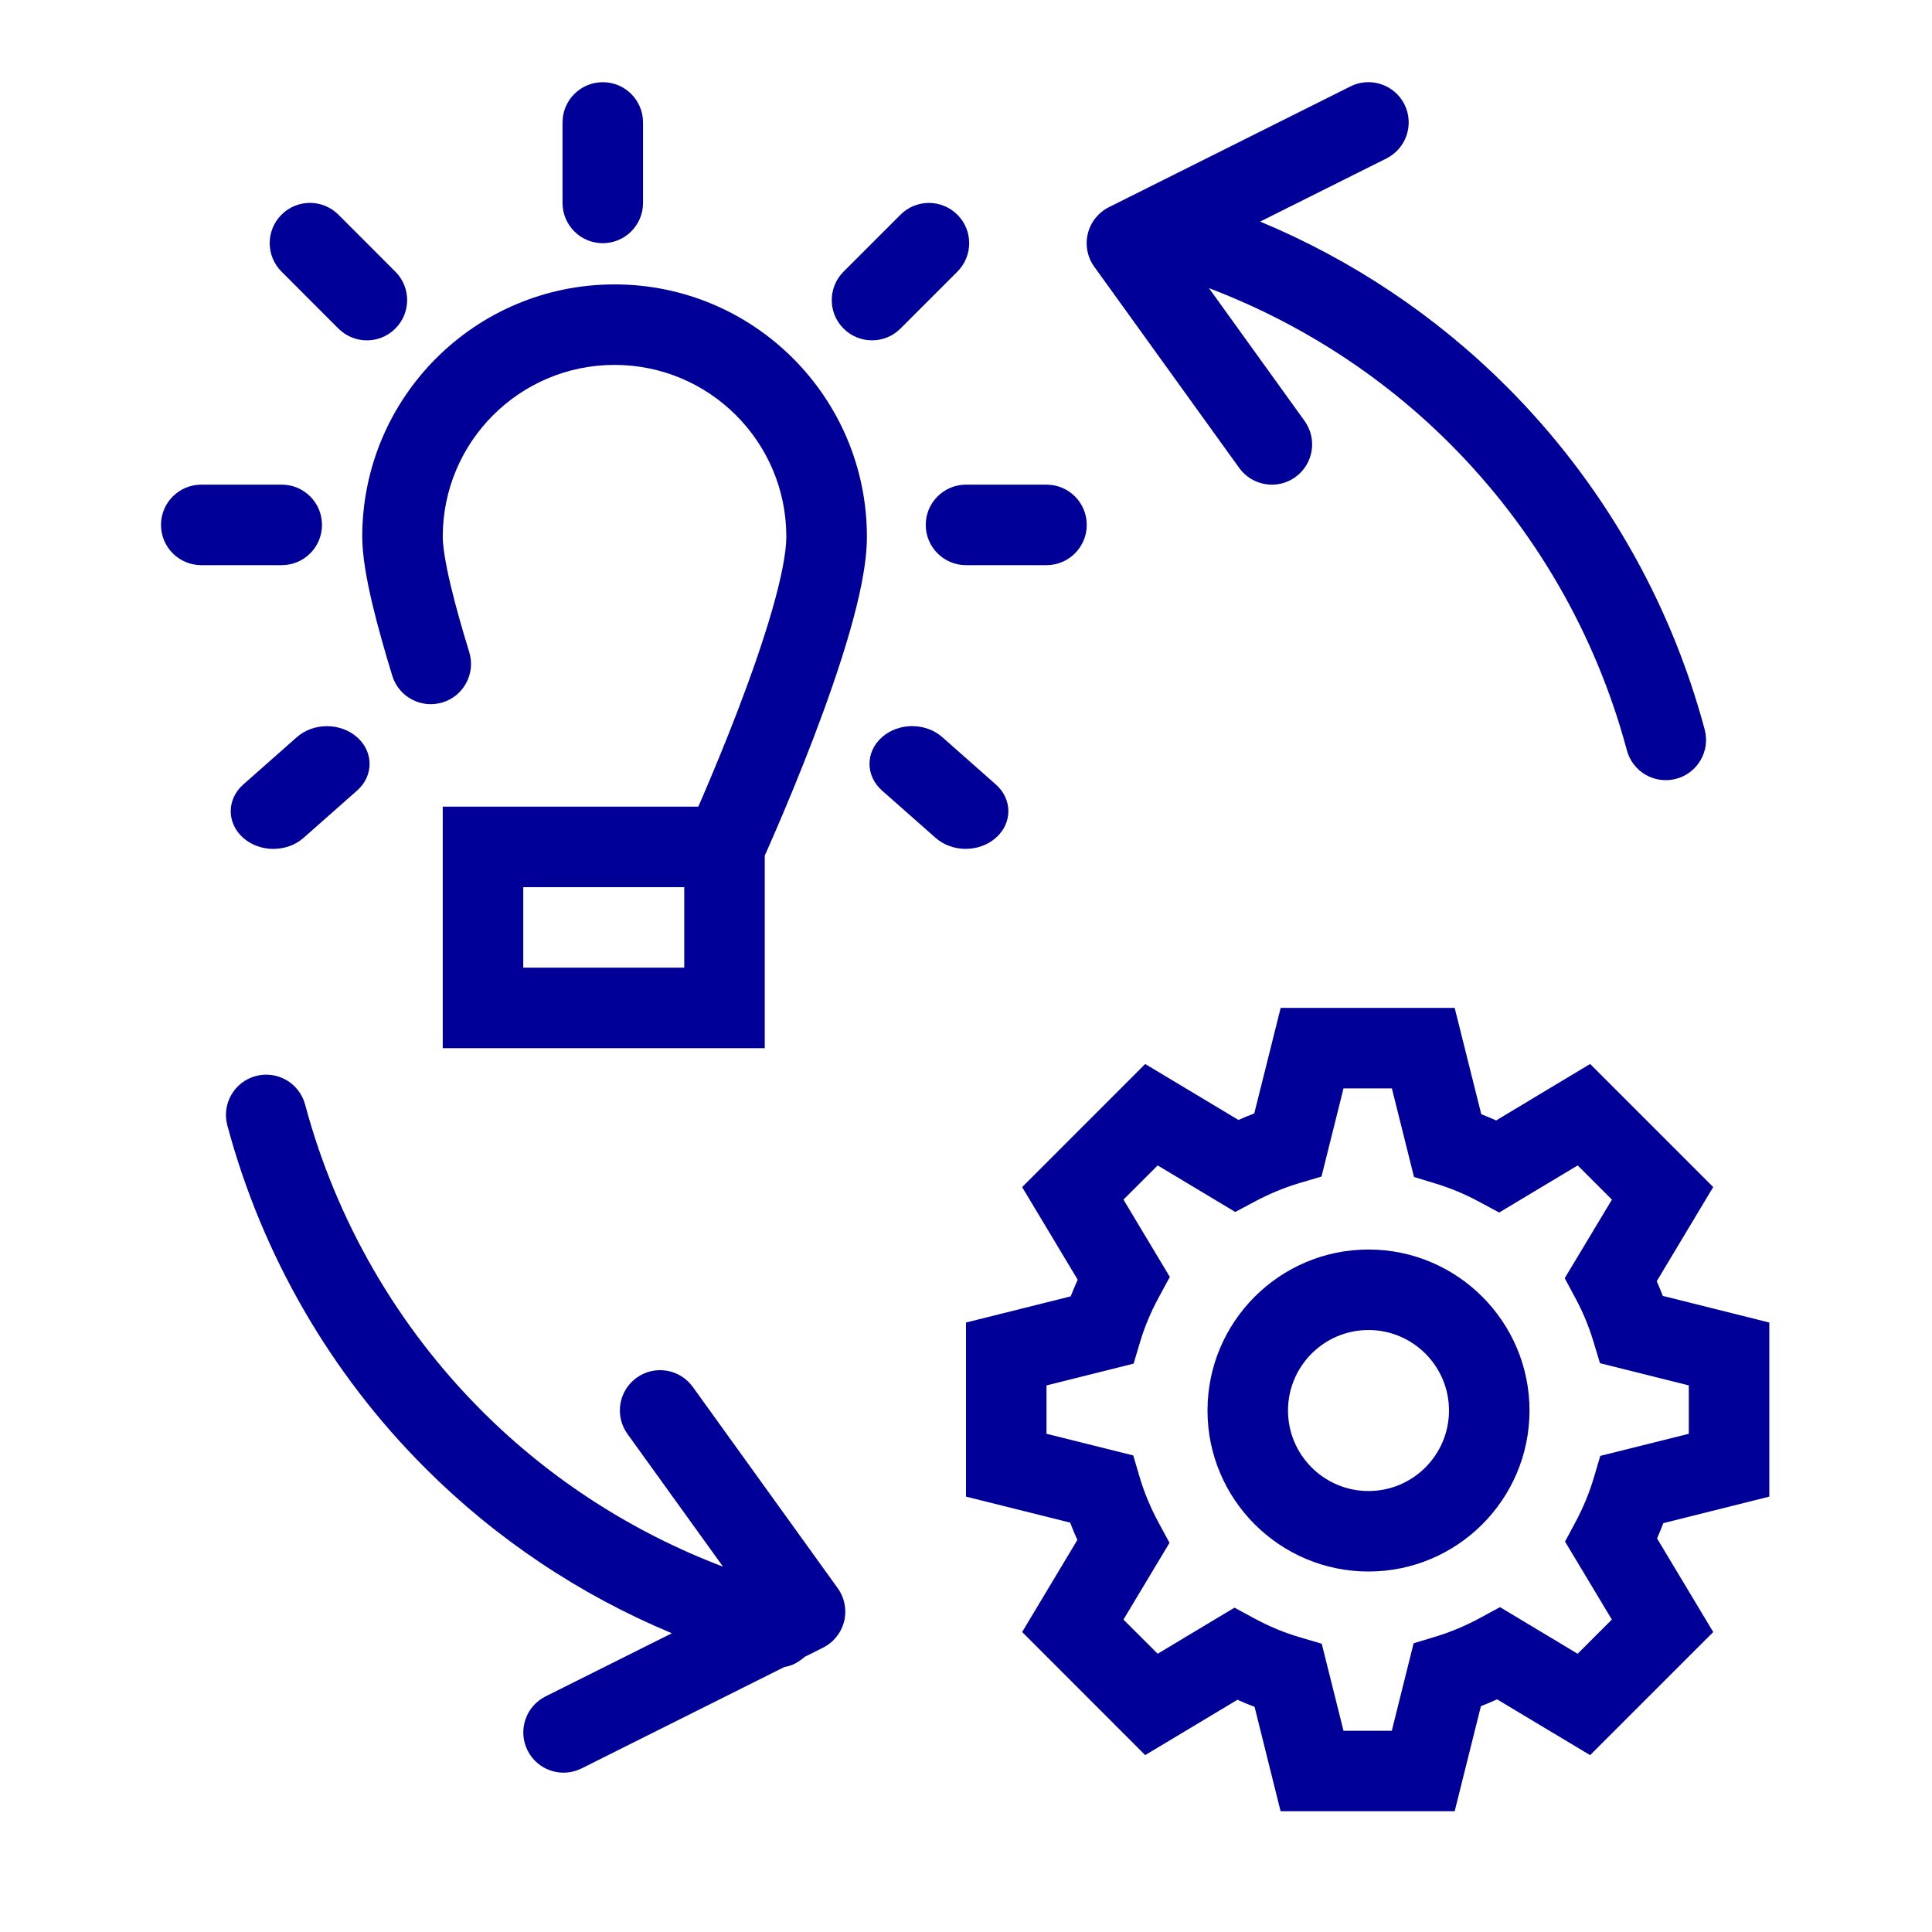
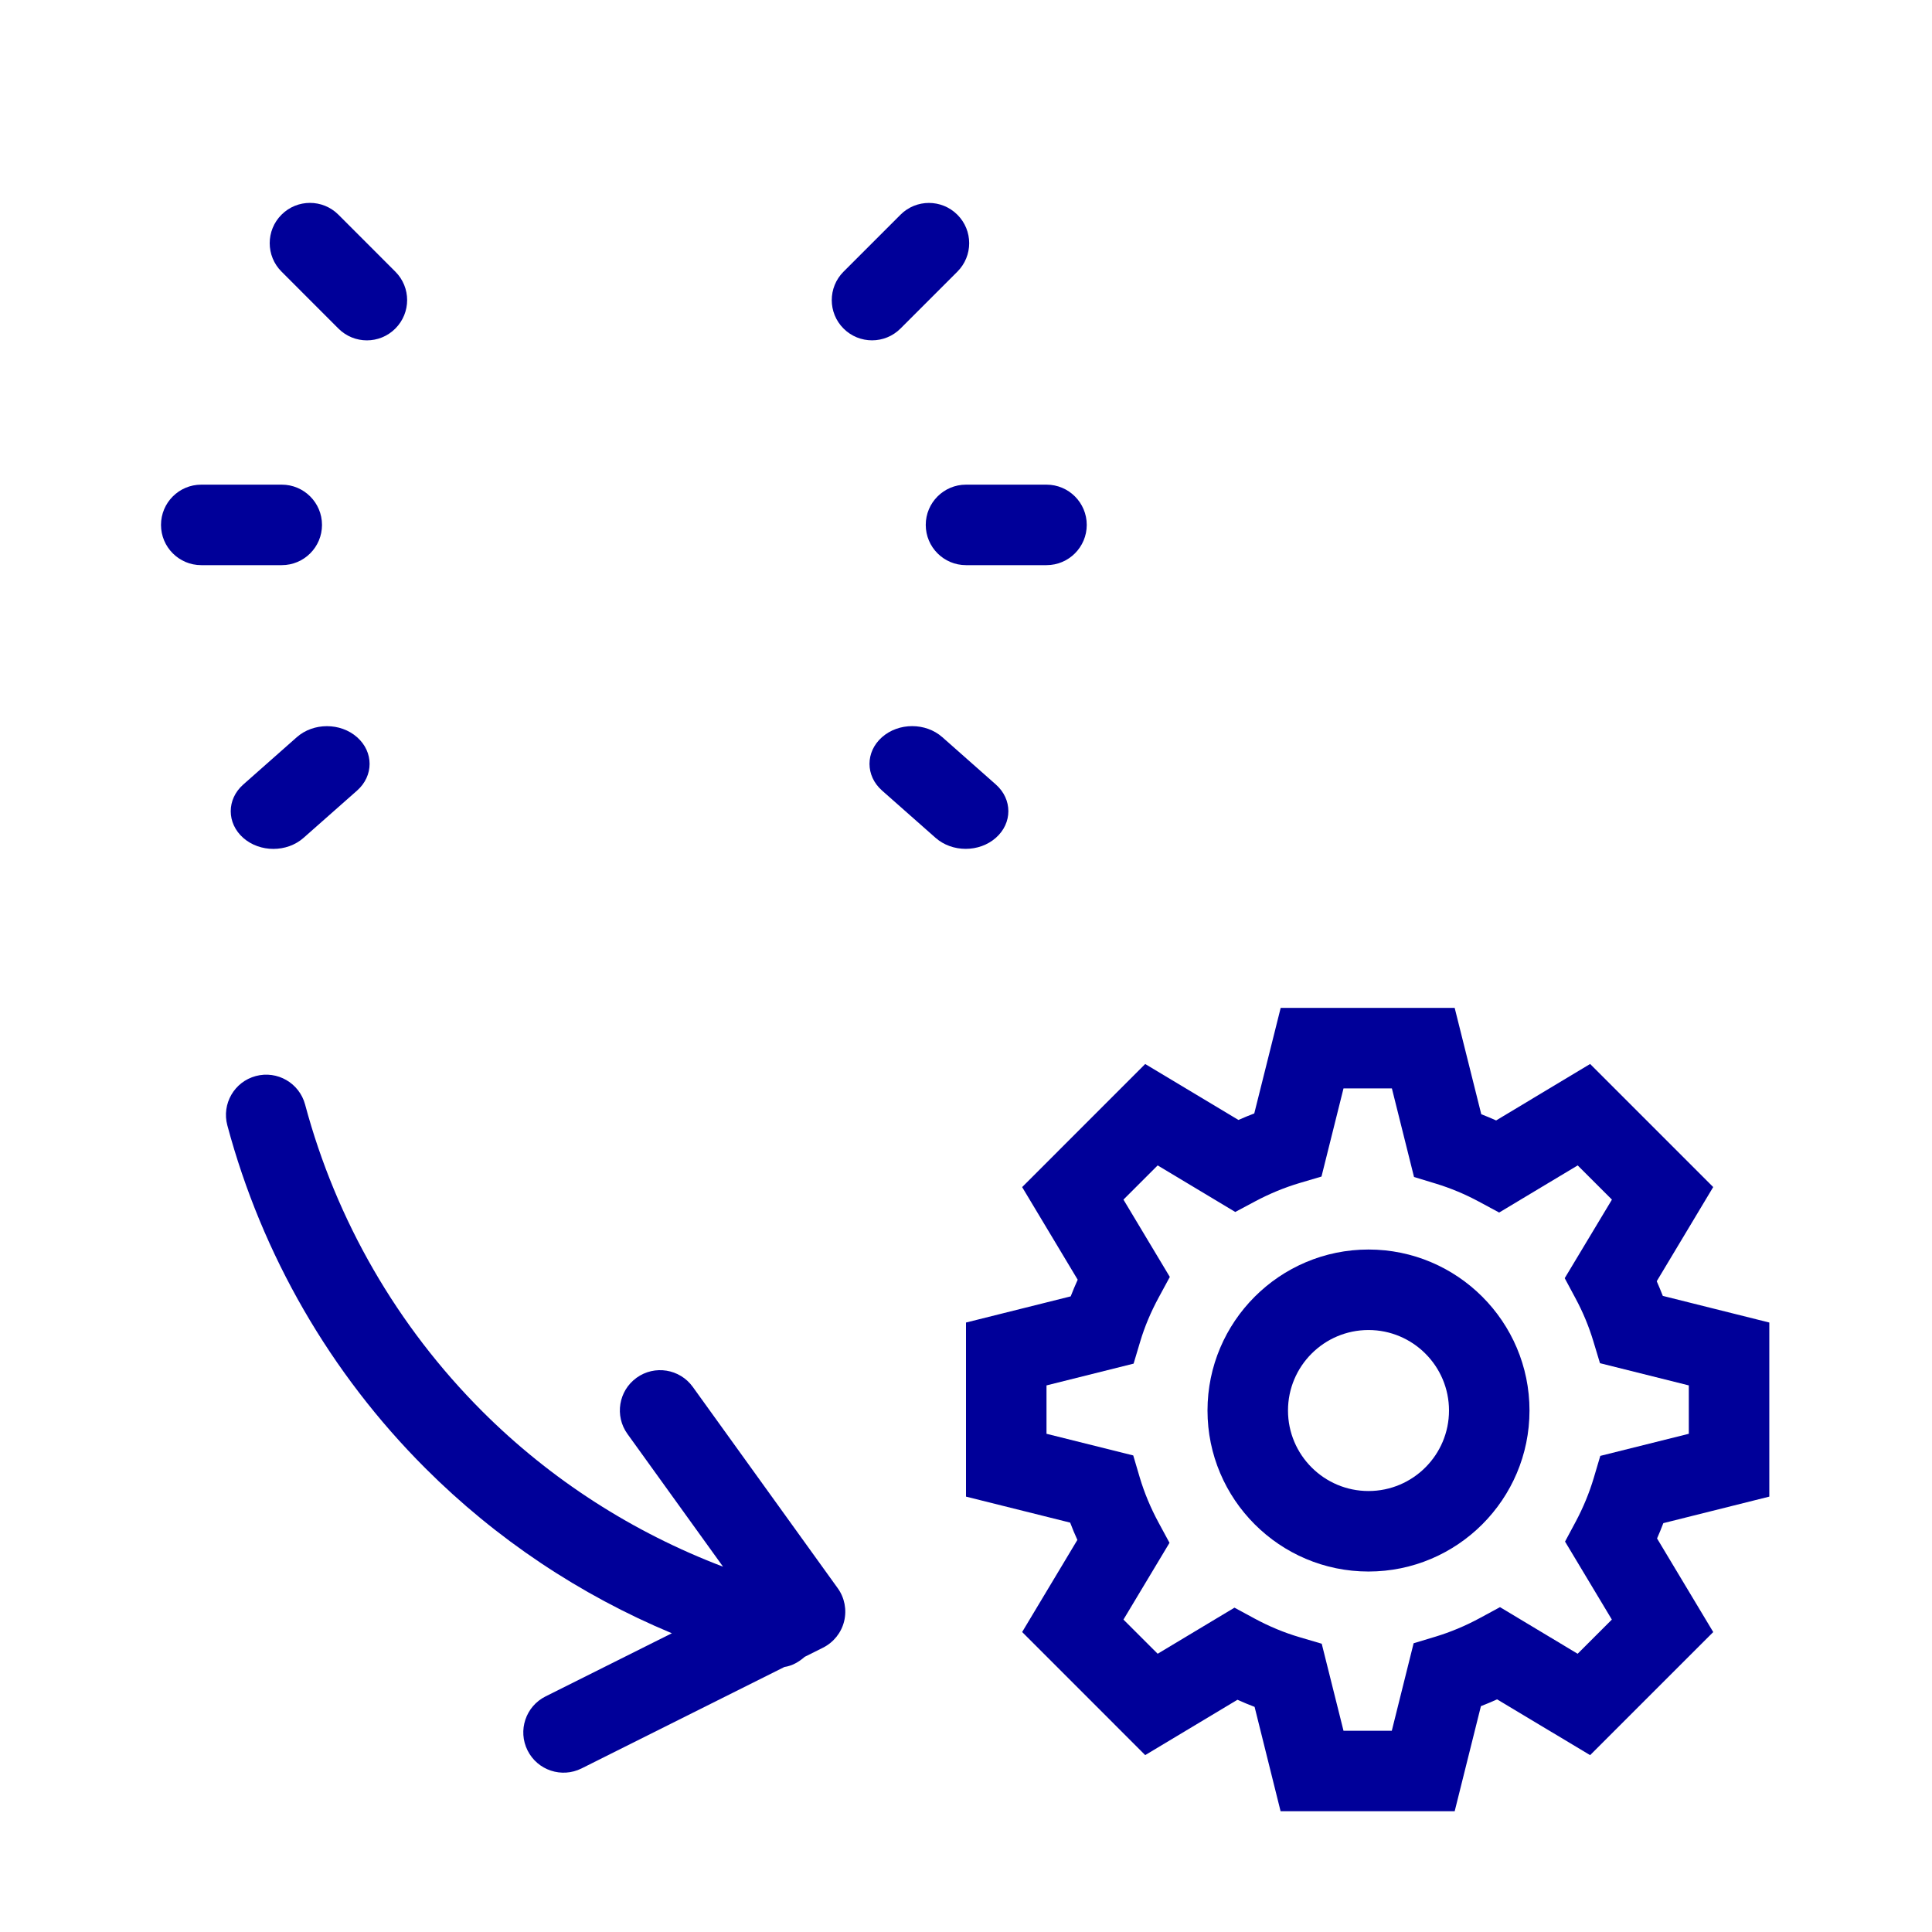
<svg xmlns="http://www.w3.org/2000/svg" version="1.1" x="0px" y="0px" width="48px" height="48px" viewBox="0 0 48 48" style="enable-background:new 0 0 48 48;" xml:space="preserve">
  <style type="text/css">
	.st0{fill-rule:evenodd;clip-rule:evenodd;fill:#000099;}
	.st1{fill:#000099;}
	.st2{display:none;}
	.st3{display:inline;}
	.st4{fill:#FE8F11;}
</style>
  <g id="Biogasanlage">
</g>
  <g id="Gasspeicher">
</g>
  <g id="LNGSpeicher">
</g>
  <g id="BioMethanCH4">
</g>
  <g id="Biomasse">
</g>
  <g id="GasthermeKunden">
</g>
  <g id="WasserstoffH2">
</g>
  <g id="TrailerGasspeicherung">
</g>
  <g id="LNGTerminal">
</g>
  <g id="LNGTanker">
</g>
  <g id="GasVerteilnetz">
</g>
  <g id="TankstelleGas">
    <g>
      <path class="st0" d="M17.212,34.457c-0.323-0.448-0.948-0.55-1.396-0.227    c-0.448,0.323-0.55,0.948-0.227,1.396l2.375,3.298c-2.238-0.851-4.281-2.159-5.984-3.862    c-2.11-2.11-3.628-4.738-4.4-7.621c-0.143-0.533-0.691-0.85-1.225-0.707    c-0.534,0.143-0.85,0.691-0.707,1.225c0.863,3.222,2.559,6.159,4.918,8.517    c1.76,1.76,3.843,3.15,6.126,4.102l-3.138,1.569c-0.494,0.247-0.694,0.848-0.447,1.342    s0.848,0.694,1.342,0.447l5.039-2.52c0.192-0.028,0.36-0.125,0.504-0.252l0.456-0.228    c0.262-0.131,0.454-0.371,0.524-0.655c0.07-0.285,0.012-0.586-0.159-0.823L17.212,34.457z" />
-       <path class="st0" d="M30.788,11.626c0.323,0.448,0.948,0.55,1.396,0.227s0.55-0.948,0.227-1.396    l-2.375-3.298c2.238,0.851,4.281,2.159,5.984,3.862c2.11,2.11,3.628,4.738,4.4,7.621    c0.143,0.534,0.691,0.85,1.225,0.707s0.85-0.691,0.707-1.225    c-0.863-3.222-2.559-6.159-4.918-8.518c-1.76-1.76-3.843-3.15-6.126-4.101l3.138-1.569    c0.494-0.247,0.694-0.848,0.447-1.342c-0.247-0.494-0.848-0.694-1.342-0.447l-6,3    c-0.262,0.131-0.454,0.371-0.524,0.655s-0.012,0.586,0.159,0.824L30.788,11.626z" />
-       <path class="st0" d="M15.268,7.066C11.806,7.066,9,9.872,9,13.334c0,0.484,0.114,1.089,0.248,1.658    c0.14,0.59,0.322,1.224,0.498,1.797c0.162,0.528,0.722,0.824,1.25,0.662    s0.824-0.722,0.662-1.25c-0.17-0.553-0.339-1.14-0.464-1.669C11.064,13.981,11,13.569,11,13.334    c0-2.357,1.911-4.268,4.268-4.268s4.268,1.911,4.268,4.268c0,0.39-0.123,1.027-0.357,1.838    c-0.227,0.786-0.533,1.653-0.845,2.468c-0.311,0.812-0.623,1.56-0.857,2.106    c-0.047,0.109-0.088,0.203-0.128,0.295H11v6h8v-4.785c0.009-0.019,0.013-0.029,0.023-0.051    c0.071-0.159,0.172-0.388,0.293-0.67c0.241-0.562,0.564-1.336,0.887-2.18    c0.322-0.842,0.65-1.767,0.899-2.628c0.242-0.837,0.436-1.703,0.436-2.393    C21.537,9.872,18.73,7.066,15.268,7.066z M17,24.041h-4v-2h4V24.041z" />
      <path class="st0" d="M8,13.041c0-0.552-0.448-1-1-1H5c-0.552,0-1,0.448-1,1c0,0.552,0.448,1,1,1h2    C7.552,14.041,8,13.594,8,13.041z" />
      <path class="st0" d="M23,13.041c0,0.552,0.448,1,1,1h2c0.552,0,1-0.448,1-1c0-0.552-0.448-1-1-1h-2    C23.448,12.041,23,12.489,23,13.041z" />
      <path class="st0" d="M22.372,8.163l1.414-1.414c0.391-0.391,0.391-1.024,0-1.414    c-0.391-0.391-1.024-0.391-1.414,0l-1.414,1.414c-0.391,0.391-0.391,1.024,0,1.414    C21.349,8.553,21.982,8.553,22.372,8.163z" />
-       <path class="st0" d="M14.976,6.042c0.552,0,1-0.448,1-1v-2c0-0.552-0.448-1-1-1c-0.552,0-1,0.448-1,1v2    C13.976,5.594,14.423,6.042,14.976,6.042z" />
      <path class="st0" d="M8.408,8.163c0.391,0.391,1.024,0.391,1.414,0c0.391-0.391,0.391-1.024,0-1.414    L8.408,5.334c-0.391-0.391-1.024-0.391-1.414,0c-0.391,0.391-0.391,1.024,0,1.414L8.408,8.163z" />
      <path class="st0" d="M24.742,19.491l-1.33-1.176c-0.414-0.366-1.085-0.366-1.499,0    c-0.414,0.366-0.414,0.959,0,1.325l1.33,1.175c0.414,0.366,1.085,0.366,1.499,0    C25.156,20.45,25.156,19.857,24.742,19.491z" />
      <path class="st0" d="M7.542,20.816l1.33-1.175c0.414-0.366,0.414-0.959,0-1.325    c-0.414-0.366-1.085-0.366-1.499,0l-1.33,1.176c-0.414,0.366-0.414,0.959,0,1.325    C6.458,21.182,7.128,21.182,7.542,20.816z" />
      <path class="st0" d="M34,31.044c-2.206,0-4,1.794-4,4s1.794,4,4,4s4-1.794,4-4S36.206,31.044,34,31.044z     M34,37.044c-1.103,0-2-0.897-2-2s0.897-2,2-2s2,0.897,2,2S35.103,37.044,34,37.044z" />
      <path class="st0" d="M43.958,37.183V32.858l-2.646-0.662c-0.048-0.122-0.098-0.244-0.151-0.364    l1.403-2.34l-3.058-3.058L37.171,27.837c-0.122-0.055-0.245-0.106-0.369-0.154l-0.661-2.642h-4.323    l-0.656,2.622c-0.132,0.05-0.263,0.104-0.393,0.162l-2.317-1.39l-3.057,3.058l1.38,2.301    c-0.062,0.137-0.12,0.275-0.174,0.414L24,32.858v4.325l2.588,0.646    c0.055,0.145,0.114,0.288,0.179,0.43l-1.372,2.288l3.057,3.058l2.292-1.375    c0.141,0.063,0.283,0.123,0.426,0.177L31.816,45h4.325l0.652-2.611    c0.135-0.053,0.27-0.109,0.402-0.169l2.311,1.386l3.059-3.058l-1.396-2.326    c0.056-0.126,0.107-0.252,0.156-0.38L43.958,37.183z M40.046,40.238l-0.85,0.849l-1.929-1.158    l-0.502,0.272c-0.356,0.193-0.727,0.348-1.1,0.461l-0.544,0.164L34.579,43h-1.2l-0.541-2.162    l-0.549-0.162c-0.379-0.111-0.755-0.267-1.118-0.463l-0.501-0.271l-1.908,1.145l-0.85-0.849    l1.144-1.907l-0.271-0.501c-0.198-0.366-0.355-0.744-0.468-1.122l-0.162-0.548L26,35.622v-1.202    l2.164-0.541l0.163-0.545c0.111-0.374,0.269-0.746,0.465-1.107l0.272-0.502l-1.152-1.921    l0.85-0.85l1.928,1.157l0.5-0.267c0.354-0.188,0.722-0.34,1.094-0.451l0.548-0.162l0.547-2.19    h1.202l0.55,2.201l0.542,0.165c0.368,0.112,0.729,0.263,1.072,0.448l0.501,0.27l1.951-1.171    l0.851,0.85L38.875,31.756l0.268,0.5c0.185,0.343,0.334,0.703,0.444,1.069l0.164,0.543l2.207,0.552    v1.202l-2.199,0.549l-0.162,0.546c-0.111,0.372-0.261,0.736-0.446,1.083l-0.268,0.5L40.046,40.238z" />
    </g>
  </g>
  <g id="GruenerWasserstoff">
</g>
  <g id="Elektrolyse">
</g>
</svg>